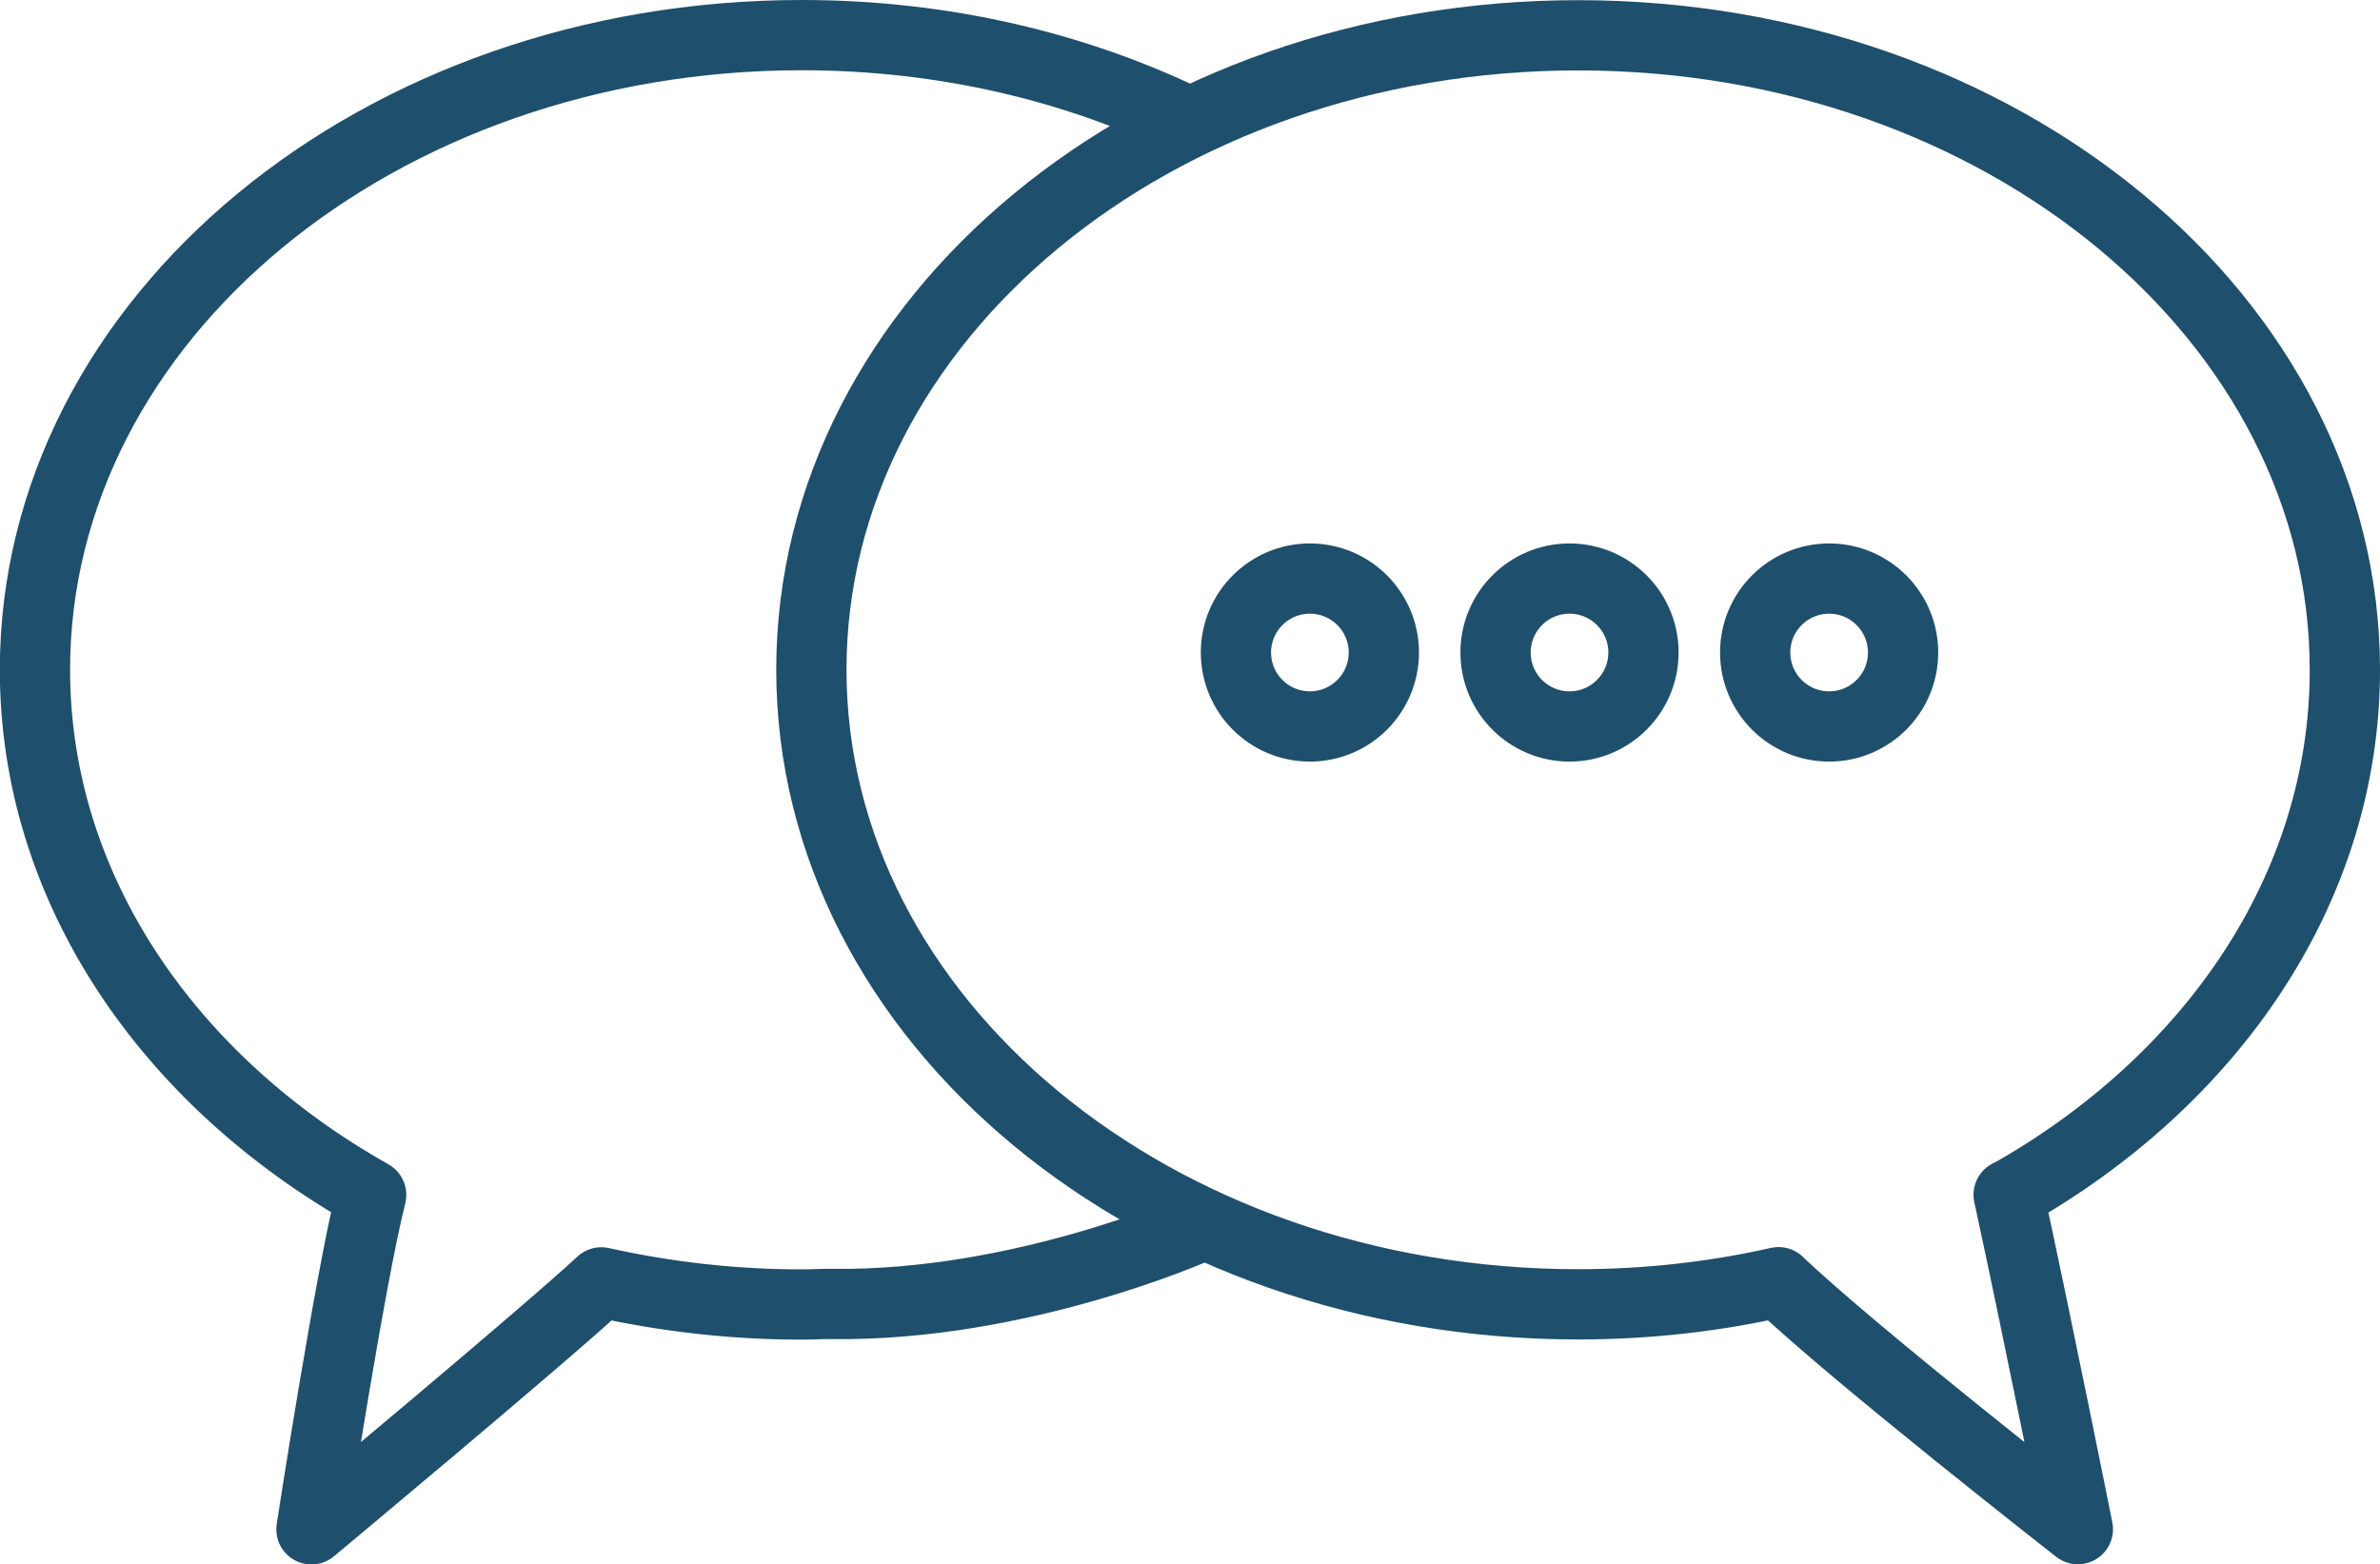
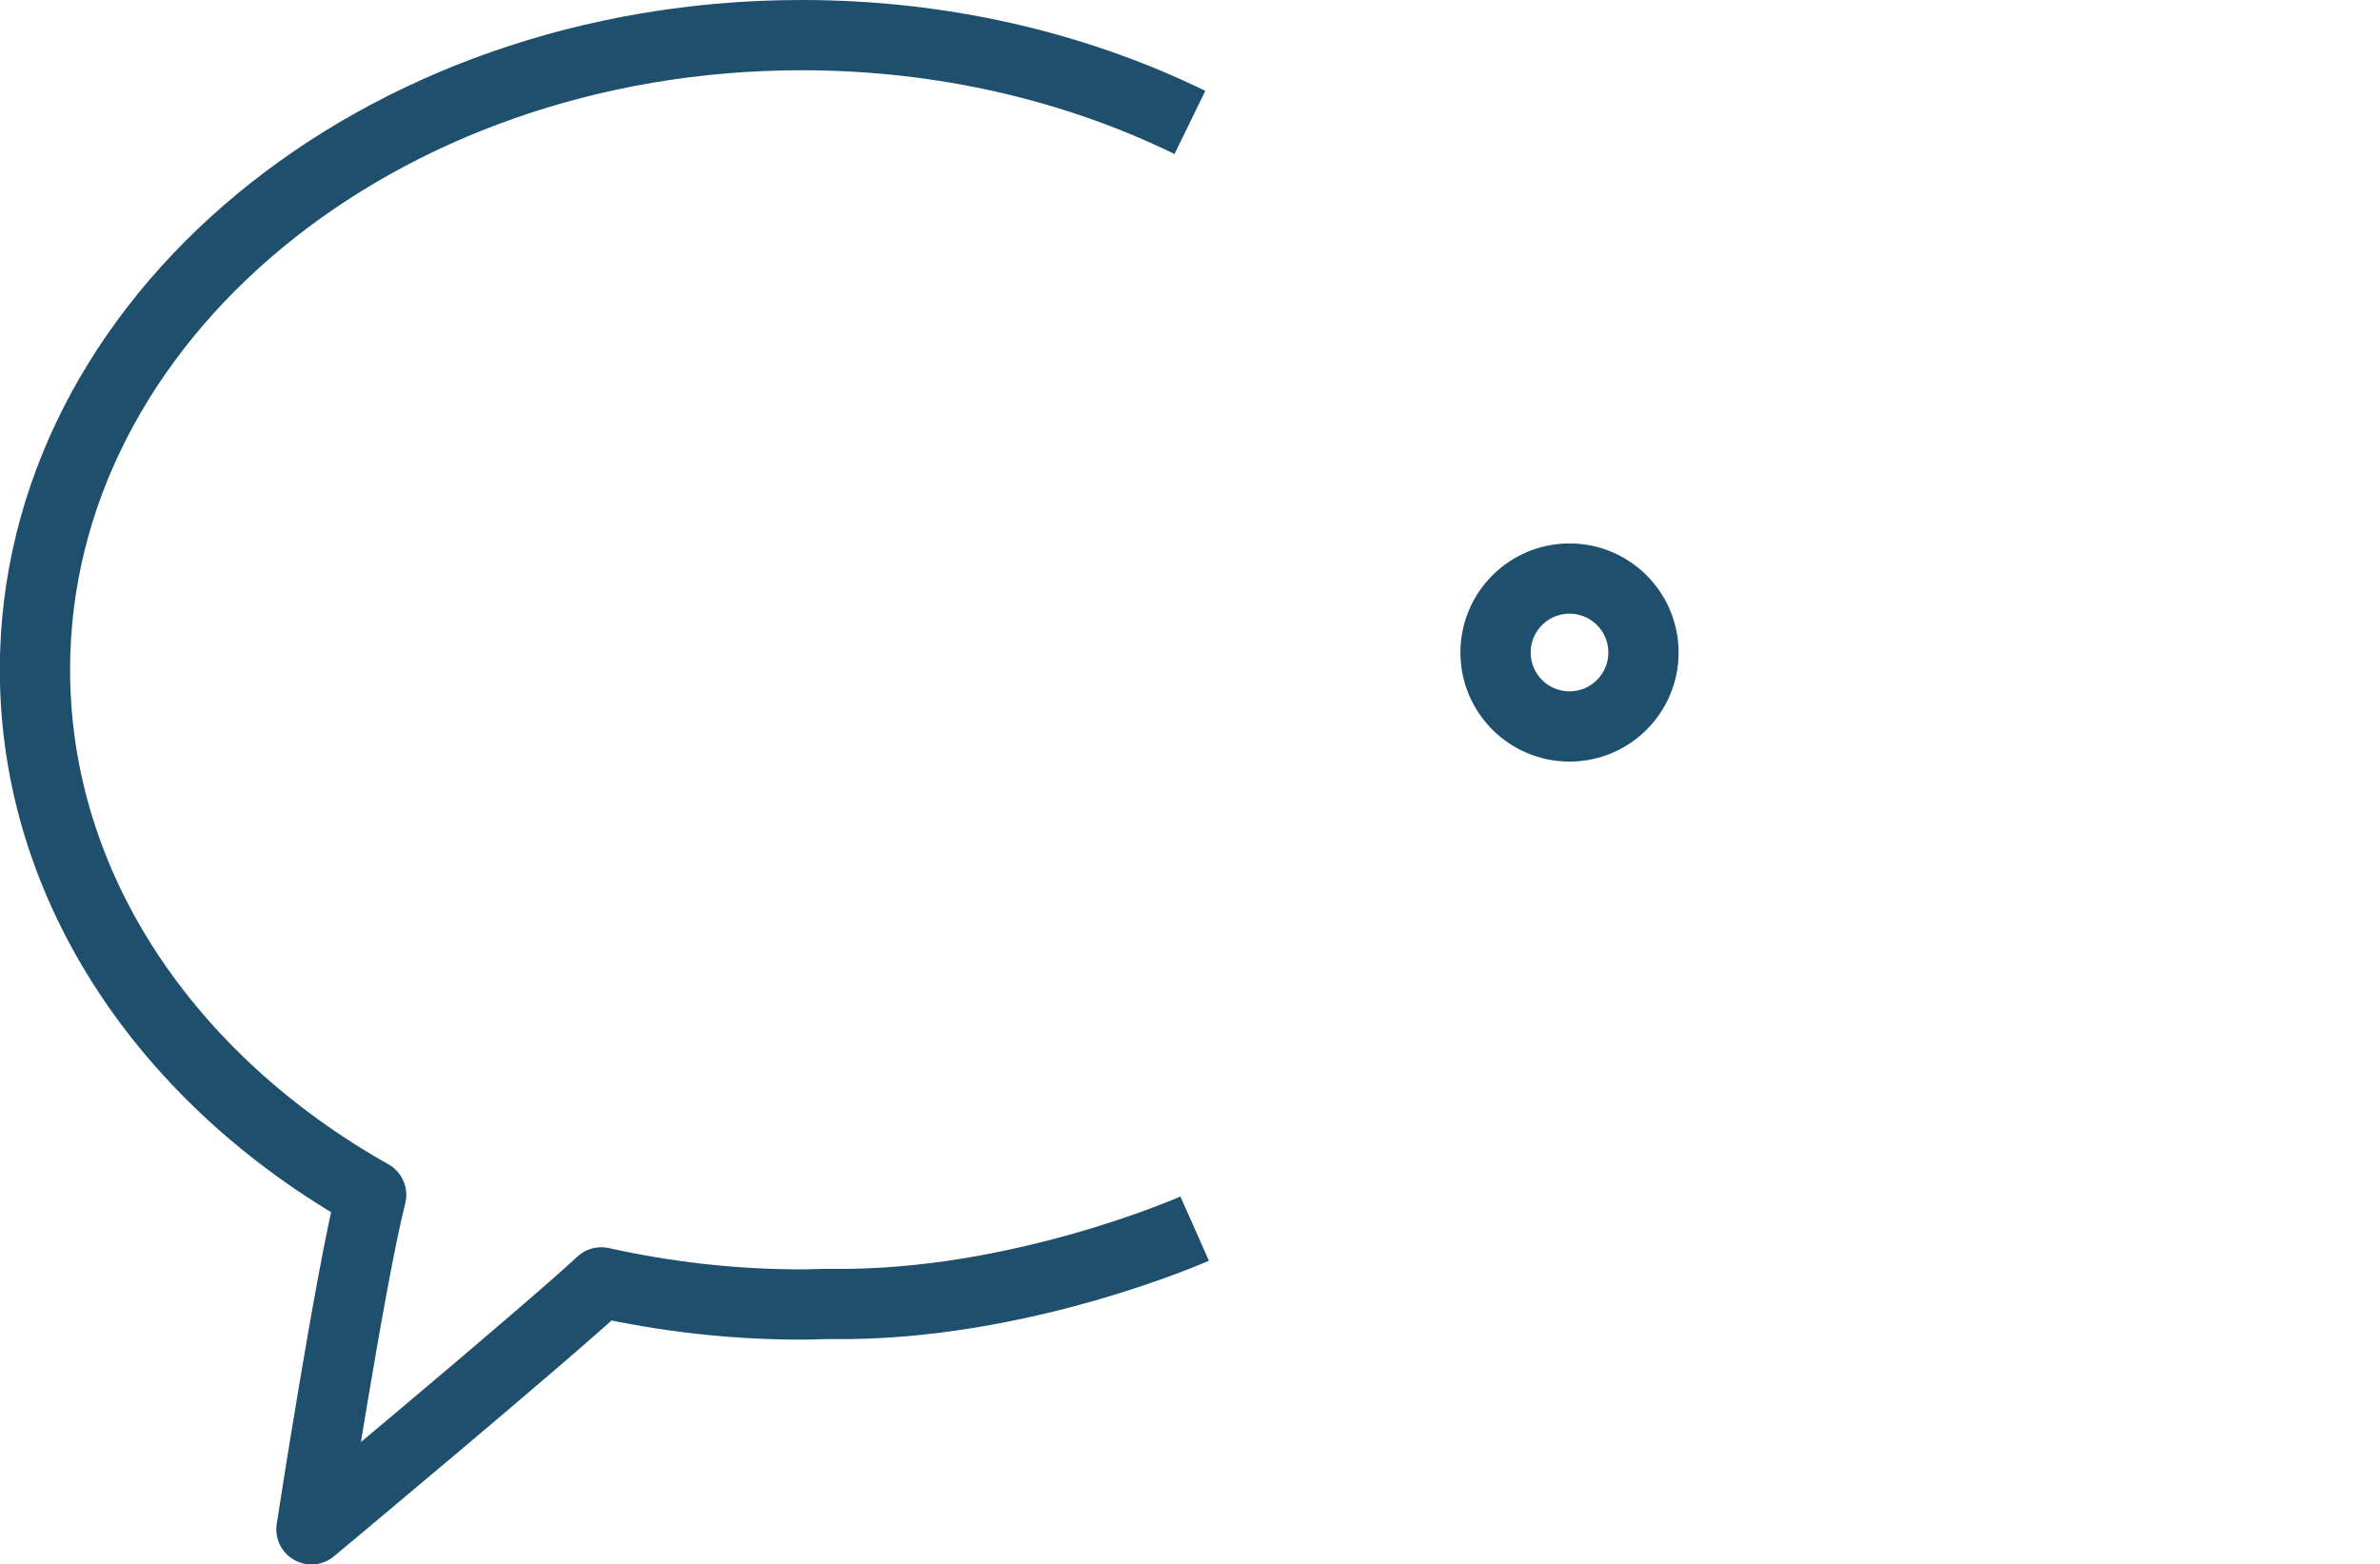
<svg xmlns="http://www.w3.org/2000/svg" id="Layer_2" data-name="Layer 2" viewBox="0 0 135.49 89.07">
  <defs>
    <style>
      .cls-1 {
        stroke-miterlimit: 10;
      }

      .cls-1, .cls-2 {
        fill: none;
        stroke: #1e4f6d;
        stroke-width: 4px;
      }

      .cls-2 {
        stroke-linejoin: round;
      }
    </style>
  </defs>
  <g id="Layer_1-2" data-name="Layer 1">
    <g>
      <g>
-         <path class="cls-2" d="M114.35,68.04c11.55-6.5,19.14-17.47,19.14-29.9,0-19.96-19.54-36.13-43.65-36.13S46.19,18.18,46.19,38.13s19.54,36.13,43.65,36.13c3.95,0,7.77-.44,11.41-1.26,4.29,4.1,17.04,14.06,17.04,14.06,0,0-2.21-11.05-3.94-19.04Z" />
        <g>
-           <circle class="cls-1" cx="74.57" cy="37.15" r="4.21" />
          <circle class="cls-1" cx="89.35" cy="37.15" r="4.21" />
-           <circle class="cls-1" cx="104.13" cy="37.15" r="4.21" />
        </g>
      </g>
      <path class="cls-2" d="M67.74,6.97c-6.48-3.16-14.03-4.97-22.1-4.97-24.11,0-43.65,16.18-43.65,36.13,0,12.44,7.59,23.4,19.14,29.9-1.19,4.68-3.4,19.04-3.4,19.04,0,0,13.26-11.05,16.5-14.06,3.64,.81,7.46,1.26,11.41,1.26,.59,0,1.18-.04,1.76-.03,10.66,.13,20.61-4.29,20.61-4.29" />
    </g>
  </g>
</svg>